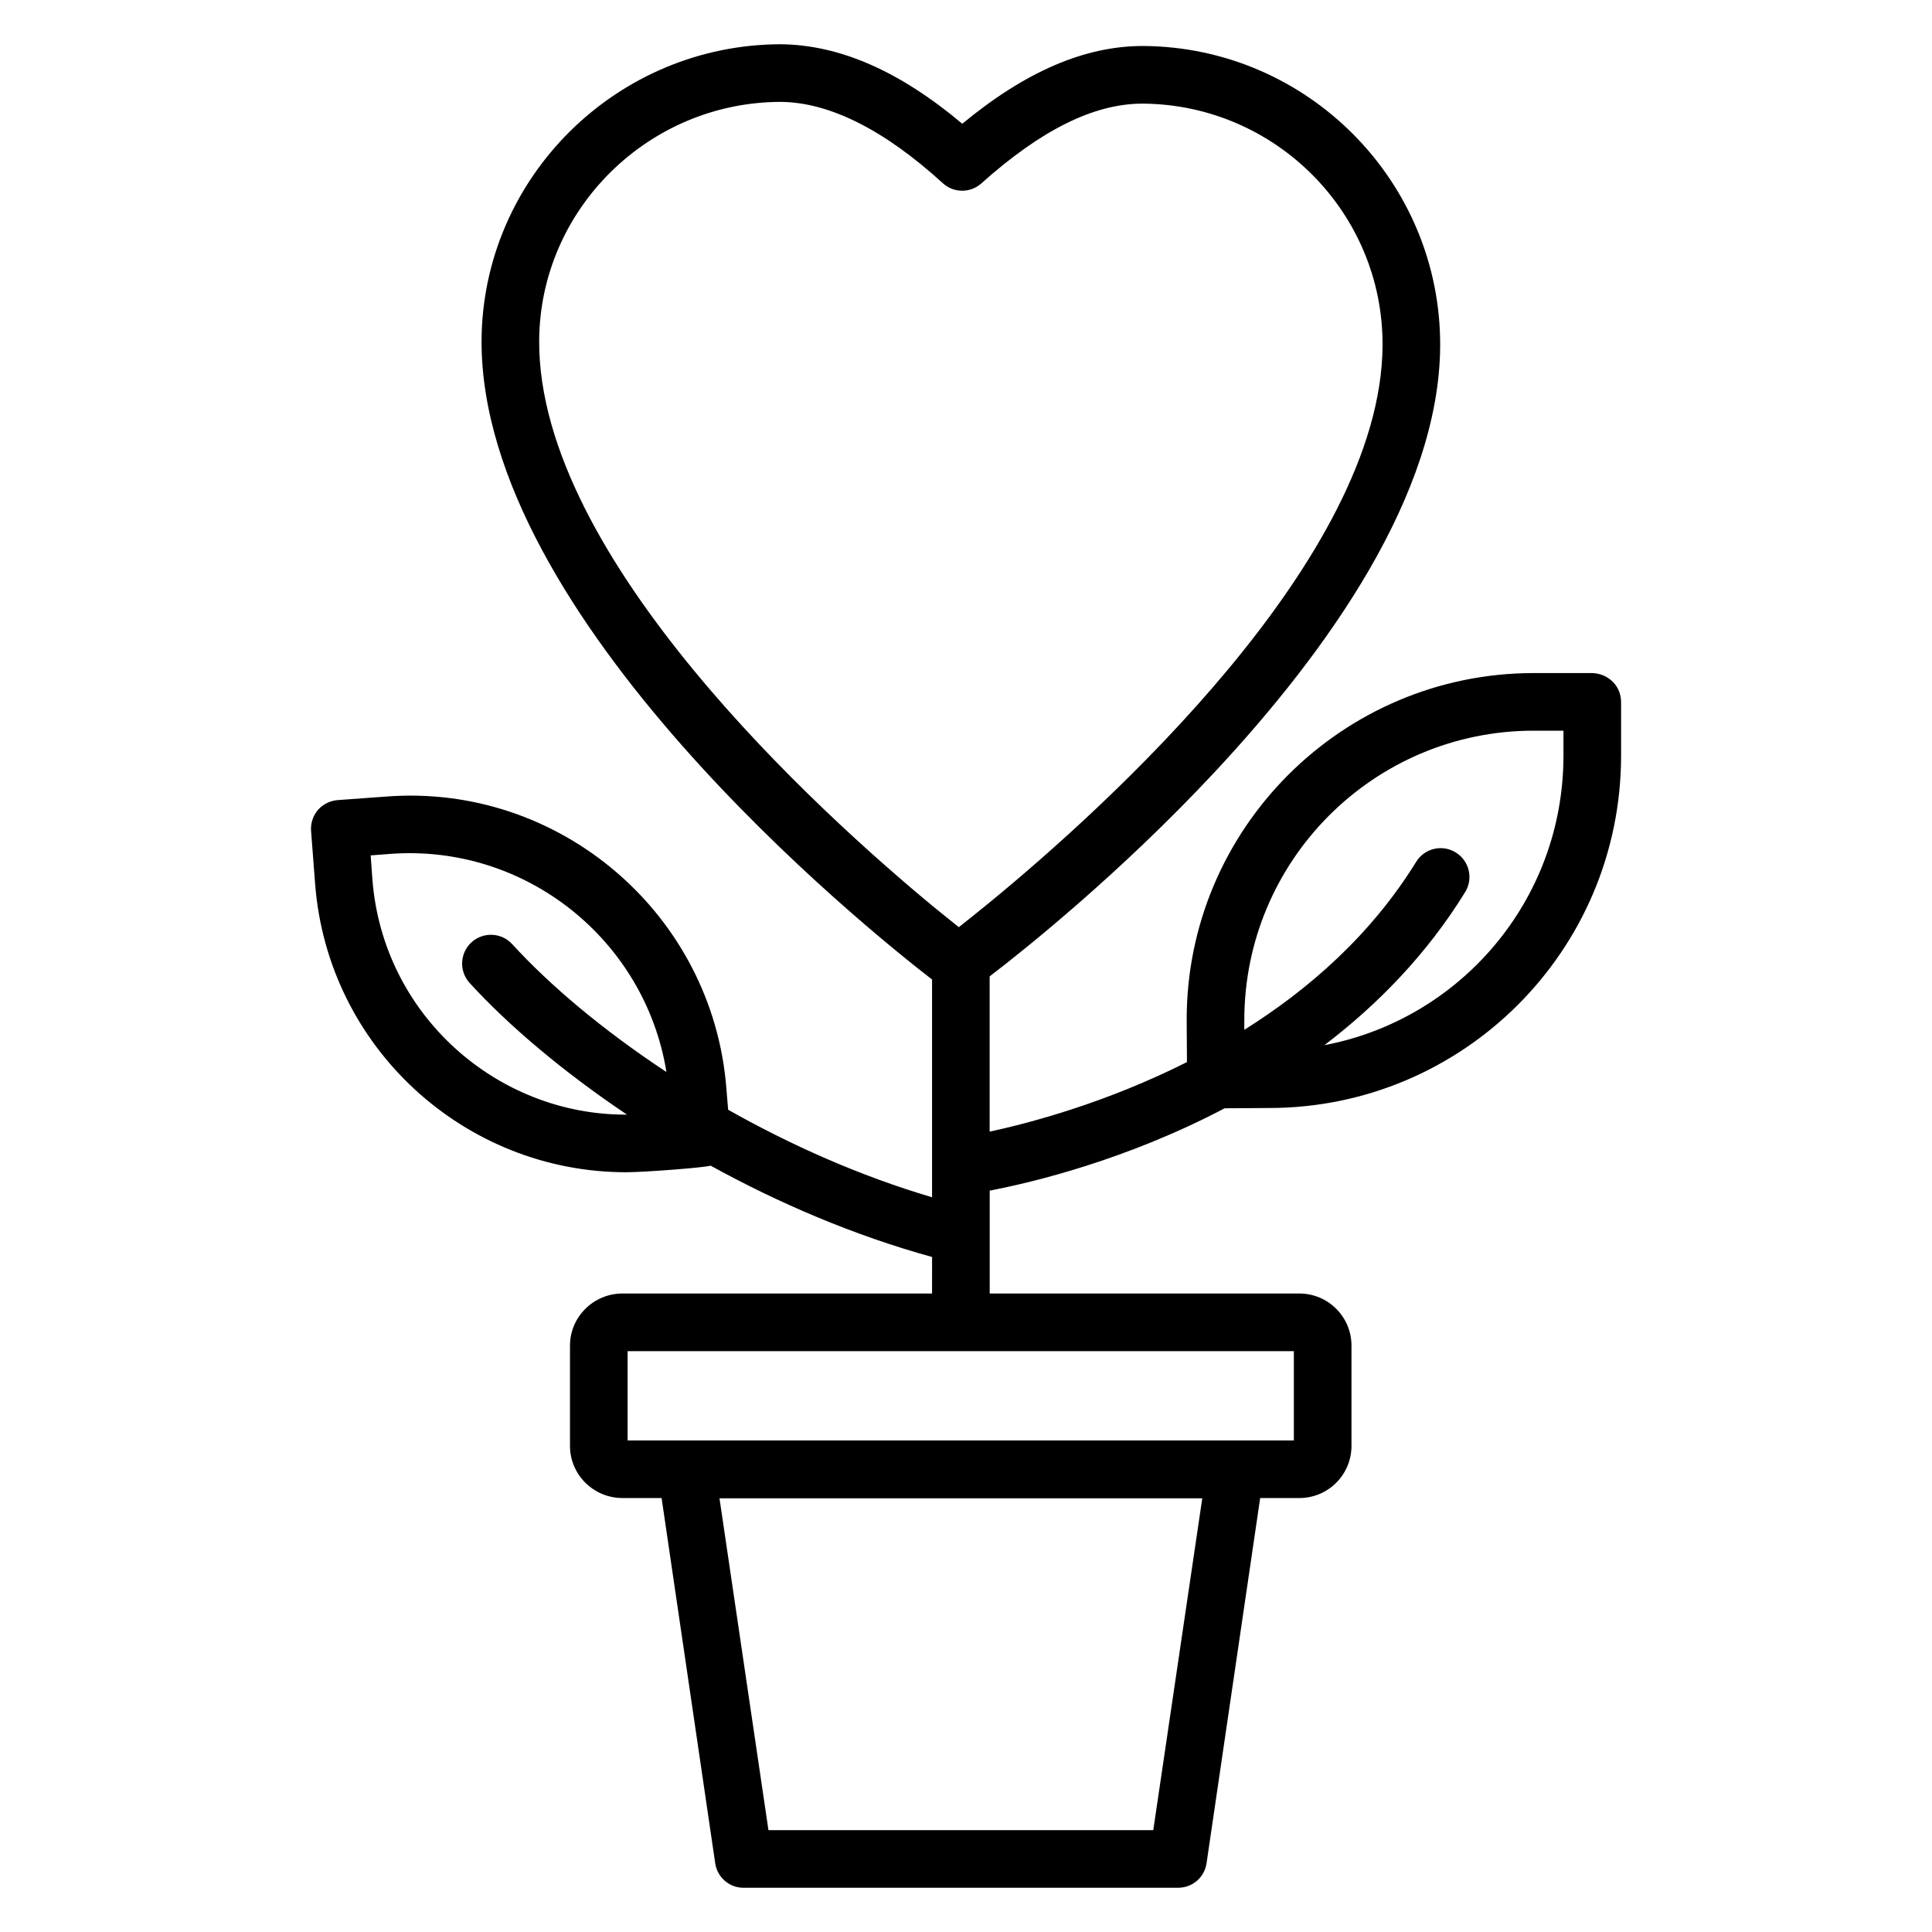
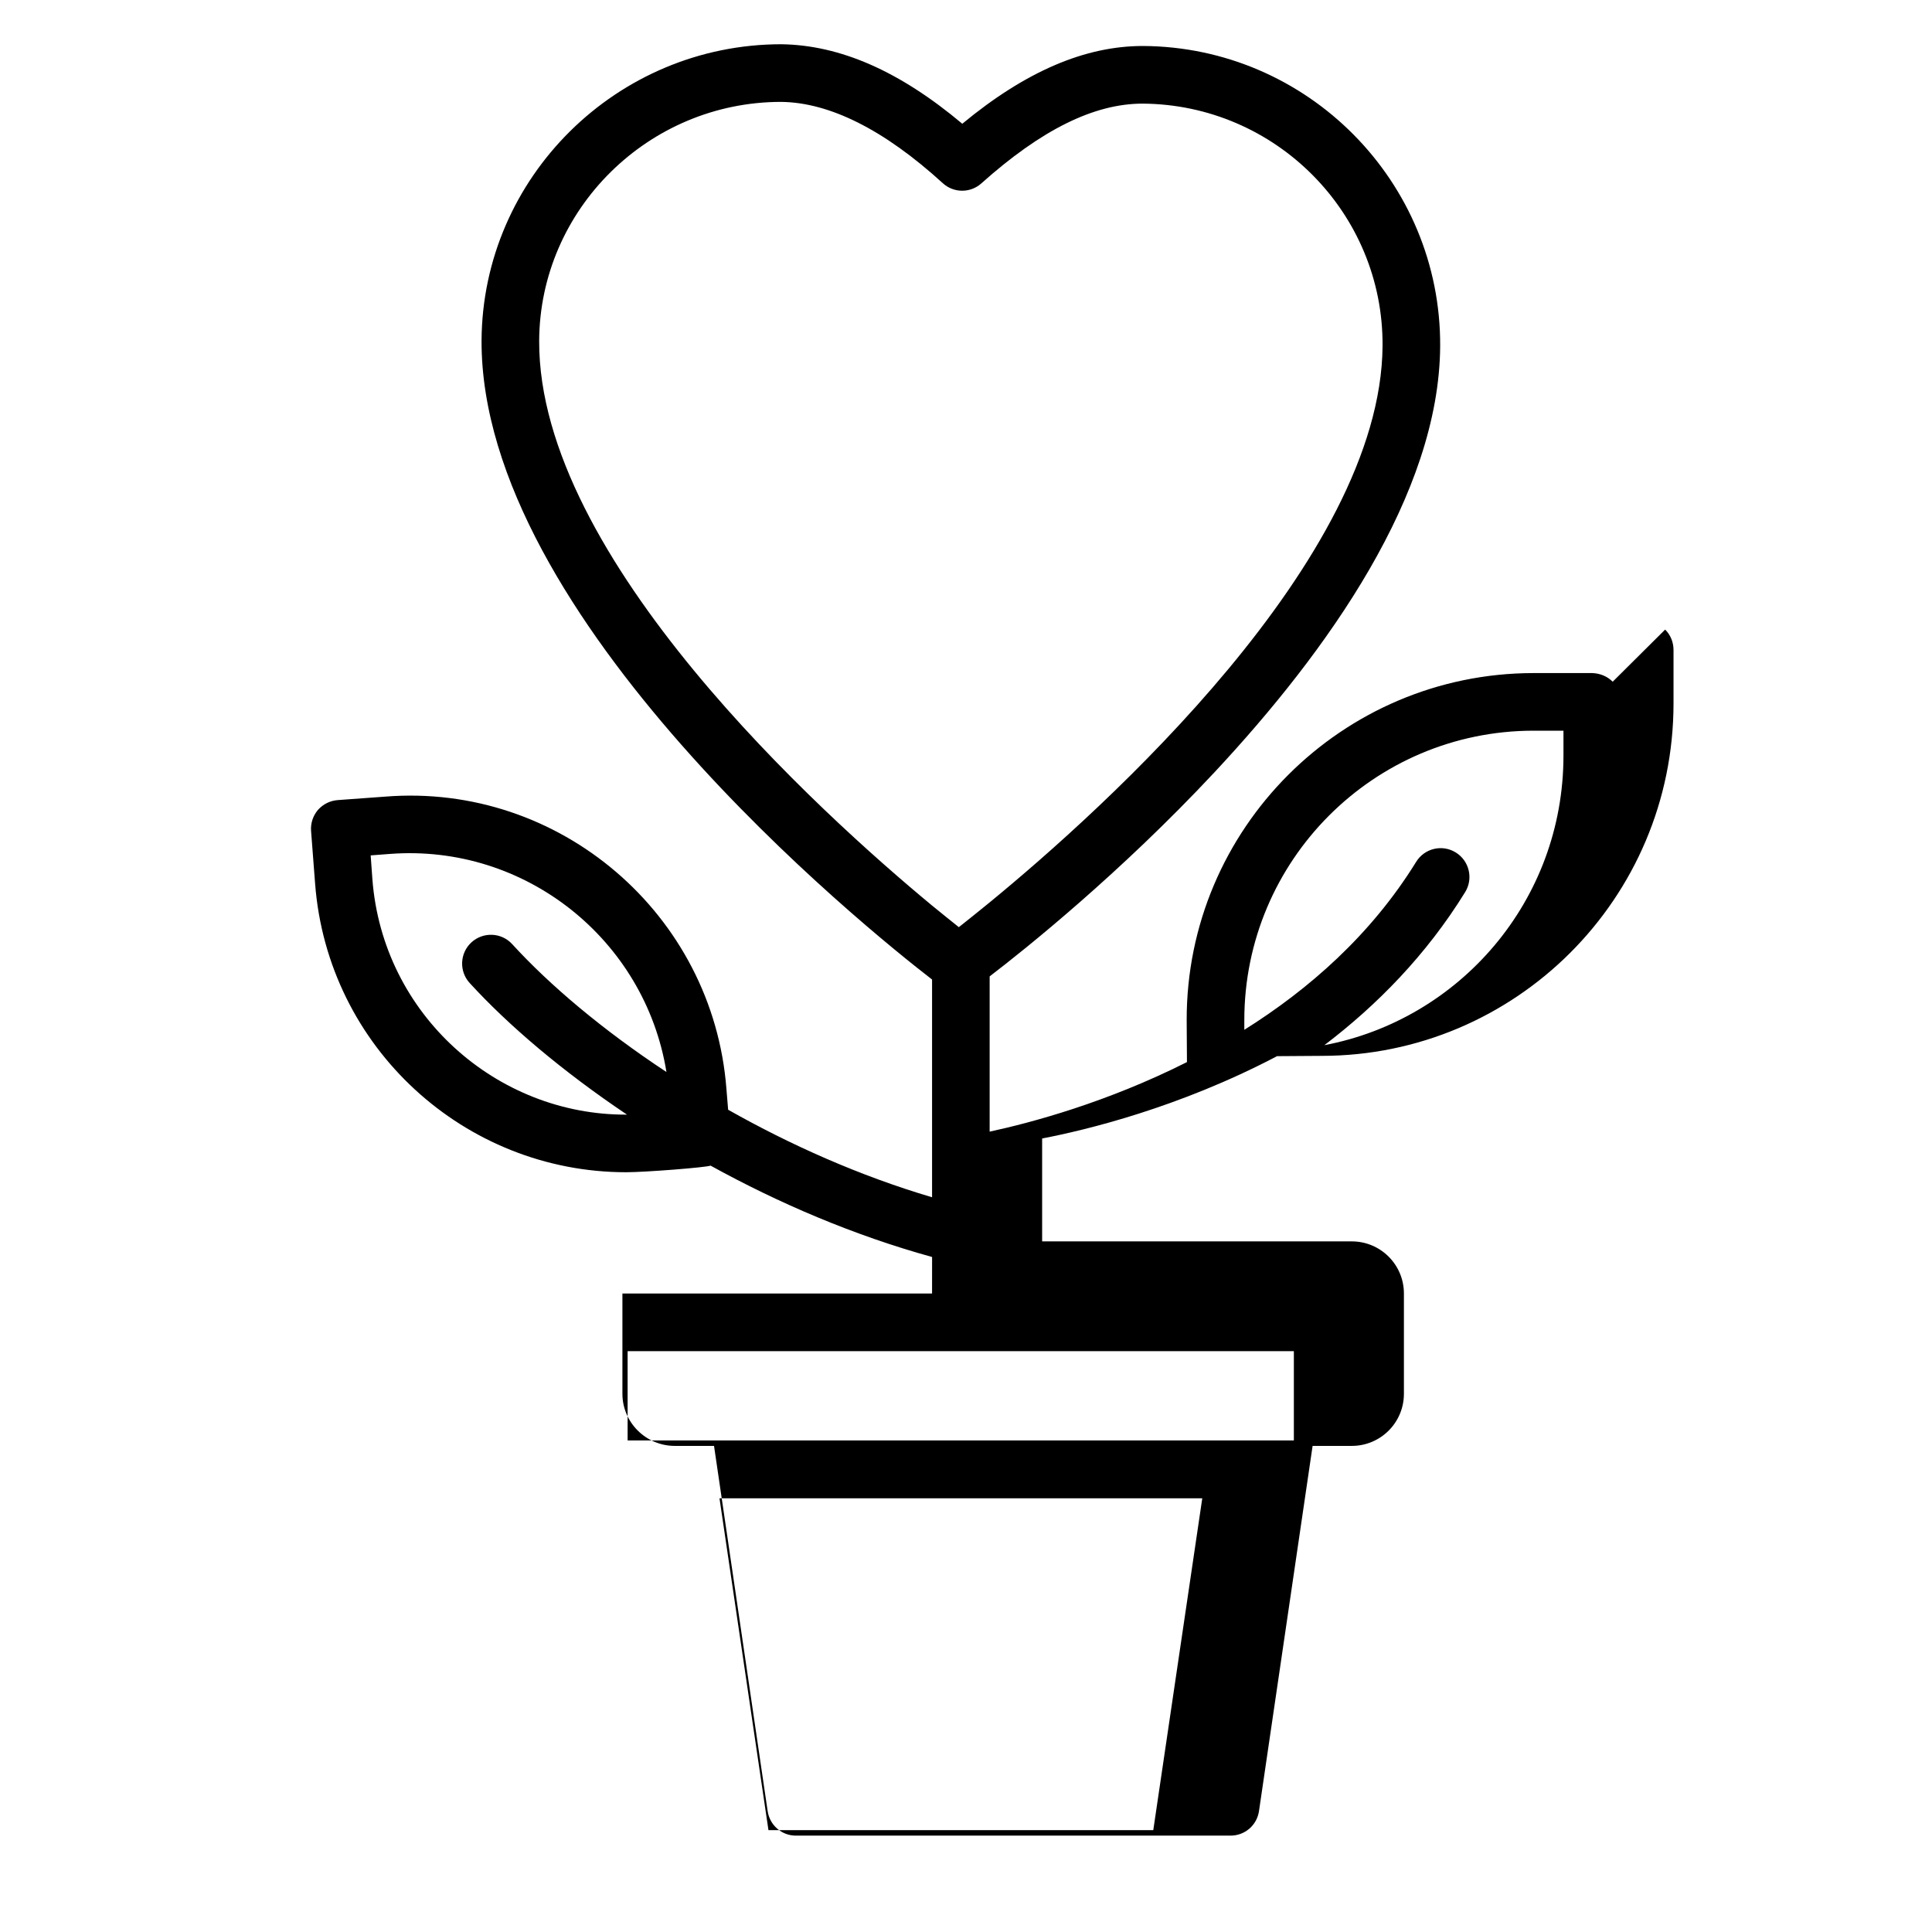
<svg xmlns="http://www.w3.org/2000/svg" fill="#000000" width="800px" height="800px" version="1.1" viewBox="144 144 512 512">
-   <path d="m571.38 324.66c-1.449-1.449-3.359-2.215-5.418-2.289h-15.648c-50.688 0.078-91.906 41.297-91.832 91.984l0.074 11.109c-21.23 10.703-41.312 16.062-52.289 18.434v-41.145c9.391-7.176 34.656-27.402 59.543-54.047 30.074-32.215 59.617-73.738 59.848-112.98 0.23-43.586-35.113-79.312-78.777-79.539-15.344 0-31.066 6.719-47.863 20.609-16.641-13.969-32.367-20.84-47.938-21.07-43.586 0-79.234 35.266-79.465 78.547-0.23 73.512 101.6 155.57 119.39 169.31v57.707c-19.199-5.68-37.547-13.871-54.043-23.199-0.062-0.766-0.52-6.344-0.457-5.578-3.586-46.258-44.199-81.066-90.379-77.402l-12.594 0.918c-2.062 0.152-3.891 1.07-5.266 2.594-1.297 1.527-1.984 3.512-1.832 5.574l1.07 13.969c3.301 43.379 39.586 76.488 82.441 76.488 4.992 0 21.227-1.27 22.359-1.754 17.996 9.926 37.938 18.484 58.707 24.215l-0.008 9.68h-82.059c-7.633 0-13.895 6.184-13.895 13.816v26.566c0 7.633 6.258 13.816 13.895 13.816h10.383l14.199 96.715c0.535 3.816 3.742 6.566 7.481 6.566h115.19c3.816 0 7.023-2.75 7.559-6.566l14.199-96.715h10.383c7.633 0 13.816-6.184 13.816-13.816v-26.566c0-7.633-6.184-13.816-13.816-13.816h-82.059v-27.27c11.5-2.207 36.23-8.141 62.258-21.816h0.105l11.68-0.078c51.254 0 93.281-41.574 93.281-93.434v-14.121c-0.004-2.059-0.766-3.969-2.219-5.418zm-261.29 114.73c-34.406 0.164-64.656-26.488-67.402-62.367l-0.457-6.336 5.039-0.383c35.93-2.746 67.66 22.715 73.344 57.789-16.84-11.098-30.957-23.02-40.879-33.887-2.856-3.117-7.672-3.309-10.785-0.484-3.109 2.84-3.332 7.672-0.484 10.785 10.211 11.18 24.59 23.402 41.676 34.875-0.02 0.008-0.035 0.008-0.051 0.008zm139.54 189.62h-101.98l-12.977-87.938h127.94zm37.254-103.28h-176.56v-23.664h176.56zm-200-291.37c0.152-34.883 29.008-63.359 64.121-63.359 12.902 0.152 27.328 7.406 42.824 21.527 2.902 2.672 7.328 2.672 10.23 0.078 15.879-14.199 29.848-21.145 42.746-21.145 35.266 0.23 63.816 29.008 63.586 64.199-0.383 56.562-73.891 122.67-104.12 147.48-3.281 2.672-6.031 4.887-8.168 6.566-1.832-1.449-4.273-3.434-7.098-5.727-29.316-24.277-104.35-92.062-104.12-149.62zm271.45 109.85c0 38.637-27.637 70.012-63.363 76.773 13.926-10.59 27.016-23.883 37.309-40.562 2.215-3.586 1.102-8.289-2.481-10.504-3.609-2.238-8.297-1.098-10.504 2.481-11.98 19.41-28.516 33.84-45.539 44.516v-2.559c0-42.289 34.273-76.641 76.562-76.715h8.016z" />
+   <path d="m571.38 324.66c-1.449-1.449-3.359-2.215-5.418-2.289h-15.648c-50.688 0.078-91.906 41.297-91.832 91.984l0.074 11.109c-21.23 10.703-41.312 16.062-52.289 18.434v-41.145c9.391-7.176 34.656-27.402 59.543-54.047 30.074-32.215 59.617-73.738 59.848-112.98 0.23-43.586-35.113-79.312-78.777-79.539-15.344 0-31.066 6.719-47.863 20.609-16.641-13.969-32.367-20.84-47.938-21.07-43.586 0-79.234 35.266-79.465 78.547-0.23 73.512 101.6 155.57 119.39 169.31v57.707c-19.199-5.68-37.547-13.871-54.043-23.199-0.062-0.766-0.52-6.344-0.457-5.578-3.586-46.258-44.199-81.066-90.379-77.402l-12.594 0.918c-2.062 0.152-3.891 1.07-5.266 2.594-1.297 1.527-1.984 3.512-1.832 5.574l1.07 13.969c3.301 43.379 39.586 76.488 82.441 76.488 4.992 0 21.227-1.27 22.359-1.754 17.996 9.926 37.938 18.484 58.707 24.215l-0.008 9.68h-82.059v26.566c0 7.633 6.258 13.816 13.895 13.816h10.383l14.199 96.715c0.535 3.816 3.742 6.566 7.481 6.566h115.19c3.816 0 7.023-2.75 7.559-6.566l14.199-96.715h10.383c7.633 0 13.816-6.184 13.816-13.816v-26.566c0-7.633-6.184-13.816-13.816-13.816h-82.059v-27.27c11.5-2.207 36.23-8.141 62.258-21.816h0.105l11.68-0.078c51.254 0 93.281-41.574 93.281-93.434v-14.121c-0.004-2.059-0.766-3.969-2.219-5.418zm-261.29 114.73c-34.406 0.164-64.656-26.488-67.402-62.367l-0.457-6.336 5.039-0.383c35.93-2.746 67.66 22.715 73.344 57.789-16.84-11.098-30.957-23.02-40.879-33.887-2.856-3.117-7.672-3.309-10.785-0.484-3.109 2.84-3.332 7.672-0.484 10.785 10.211 11.18 24.59 23.402 41.676 34.875-0.02 0.008-0.035 0.008-0.051 0.008zm139.54 189.62h-101.98l-12.977-87.938h127.94zm37.254-103.28h-176.56v-23.664h176.56zm-200-291.37c0.152-34.883 29.008-63.359 64.121-63.359 12.902 0.152 27.328 7.406 42.824 21.527 2.902 2.672 7.328 2.672 10.23 0.078 15.879-14.199 29.848-21.145 42.746-21.145 35.266 0.23 63.816 29.008 63.586 64.199-0.383 56.562-73.891 122.67-104.12 147.48-3.281 2.672-6.031 4.887-8.168 6.566-1.832-1.449-4.273-3.434-7.098-5.727-29.316-24.277-104.35-92.062-104.12-149.62zm271.45 109.85c0 38.637-27.637 70.012-63.363 76.773 13.926-10.59 27.016-23.883 37.309-40.562 2.215-3.586 1.102-8.289-2.481-10.504-3.609-2.238-8.297-1.098-10.504 2.481-11.98 19.41-28.516 33.84-45.539 44.516v-2.559c0-42.289 34.273-76.641 76.562-76.715h8.016z" />
</svg>